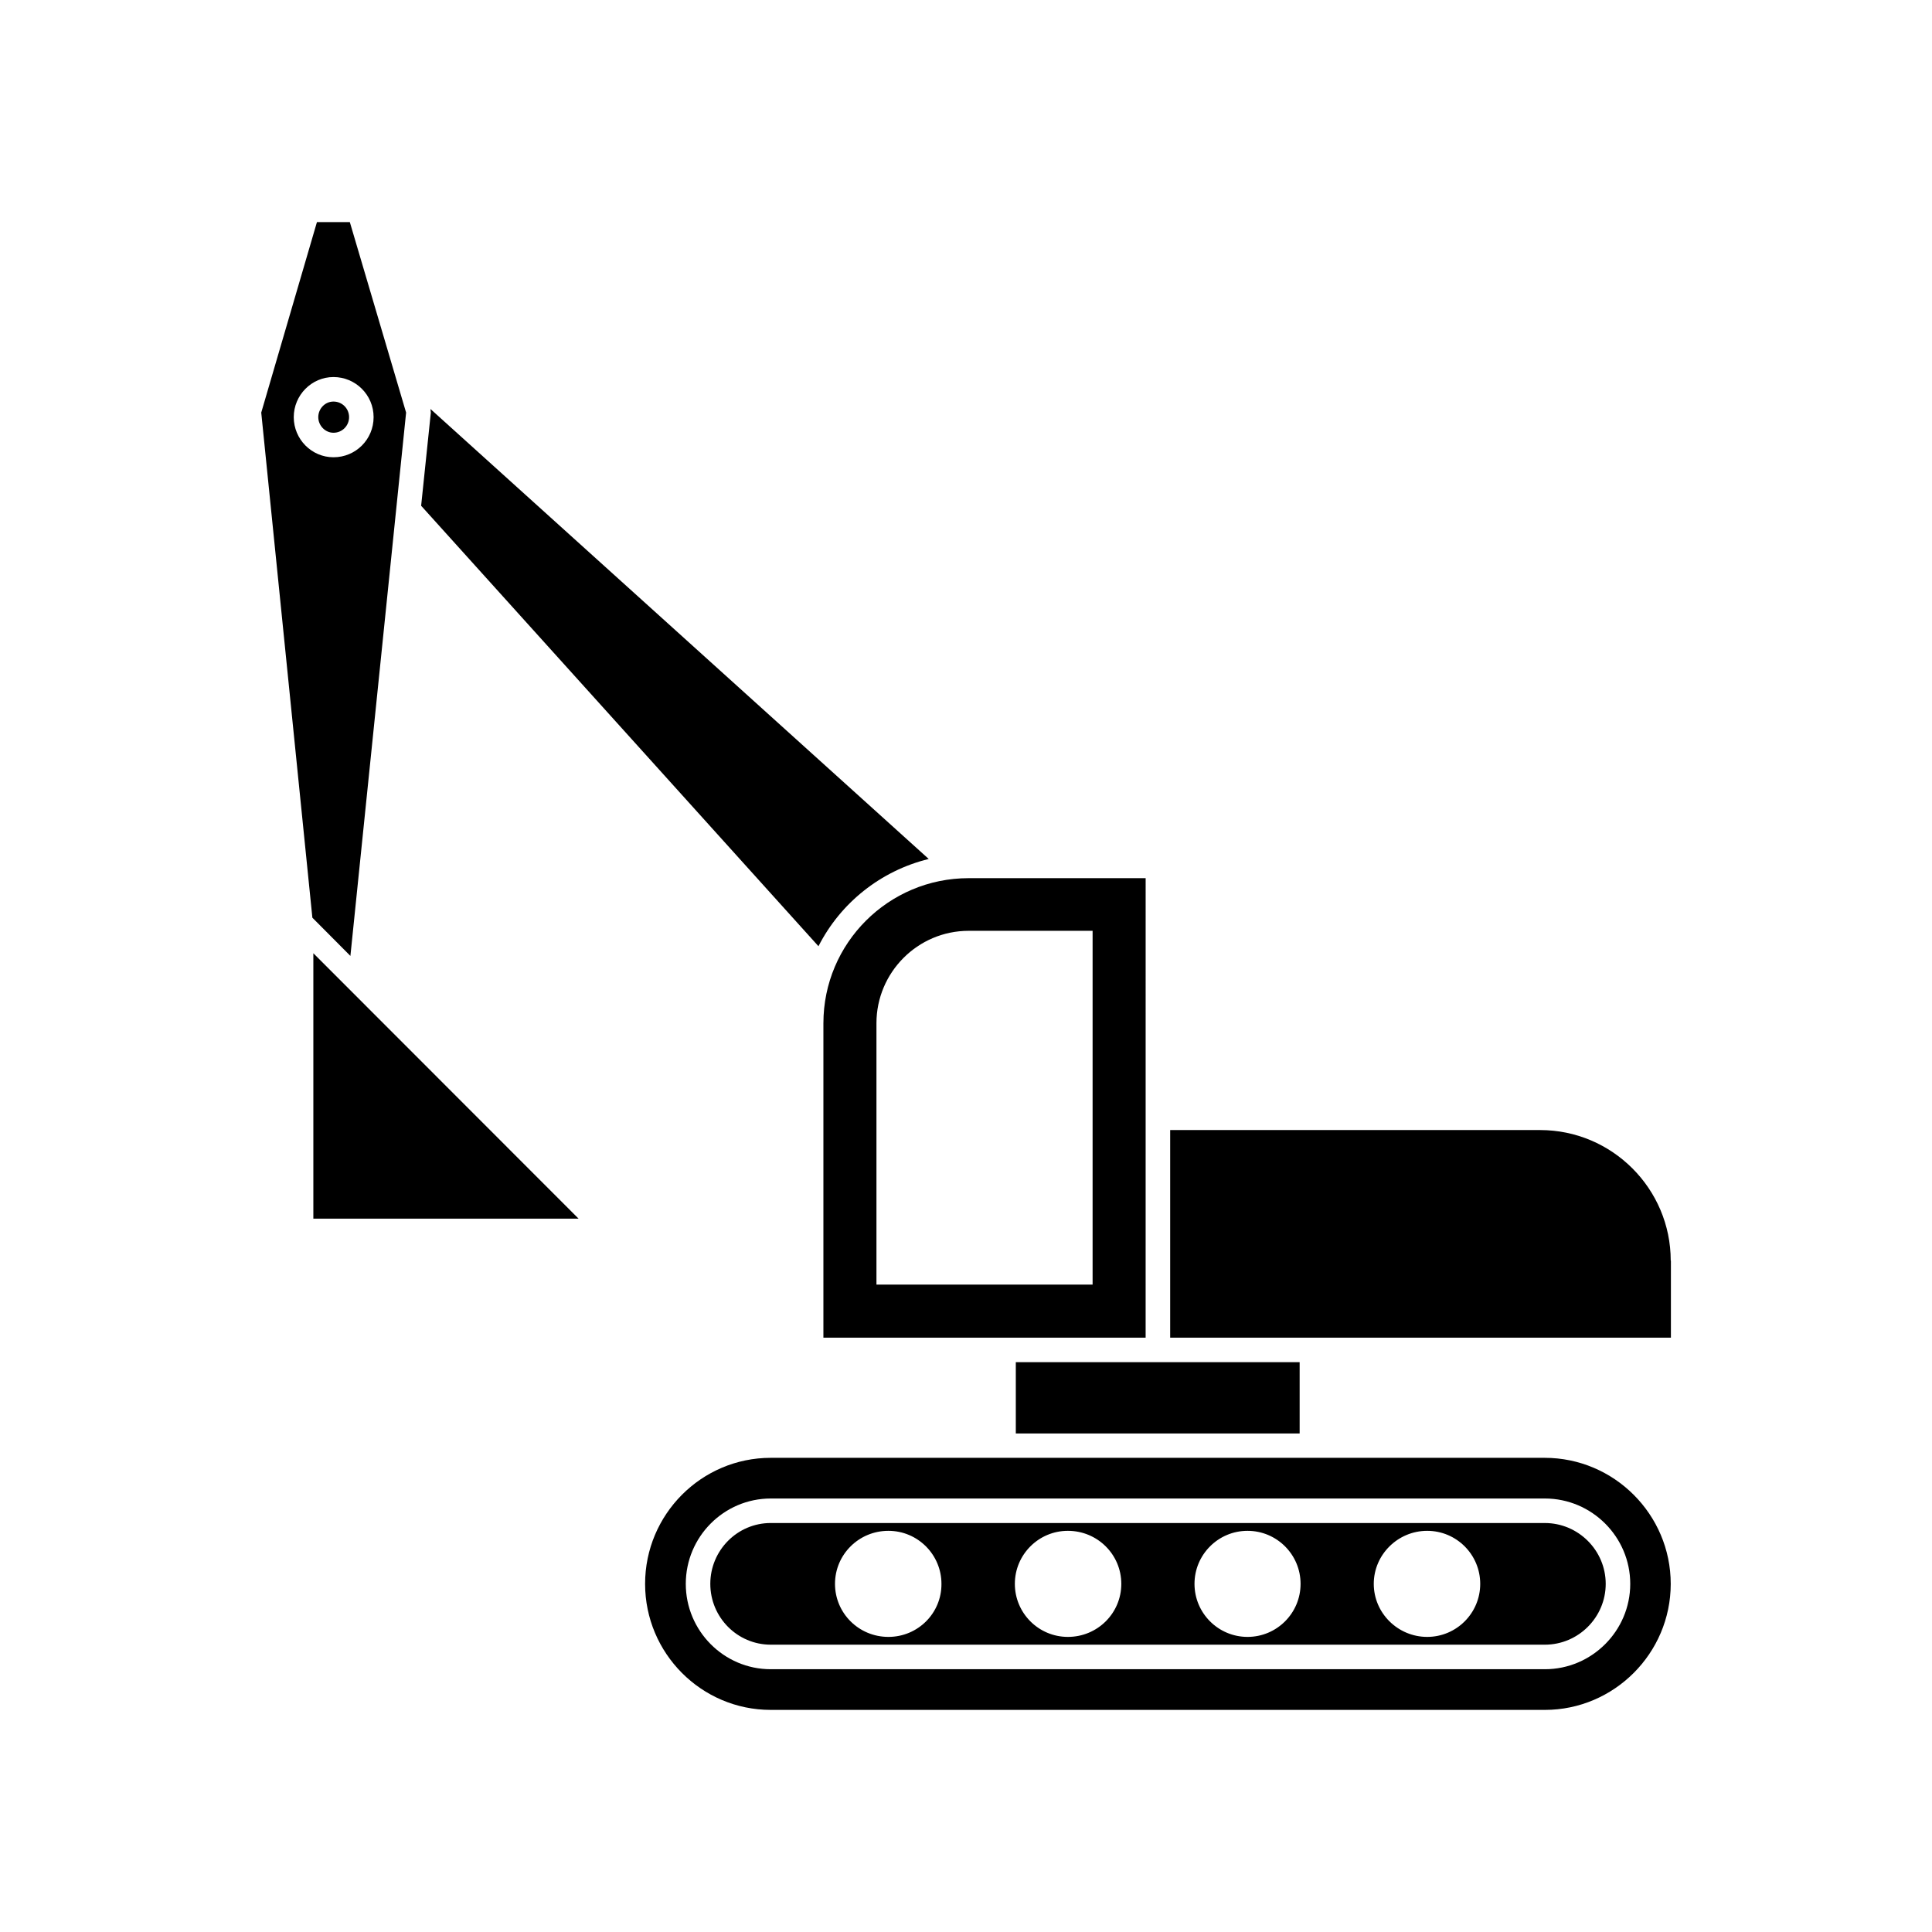
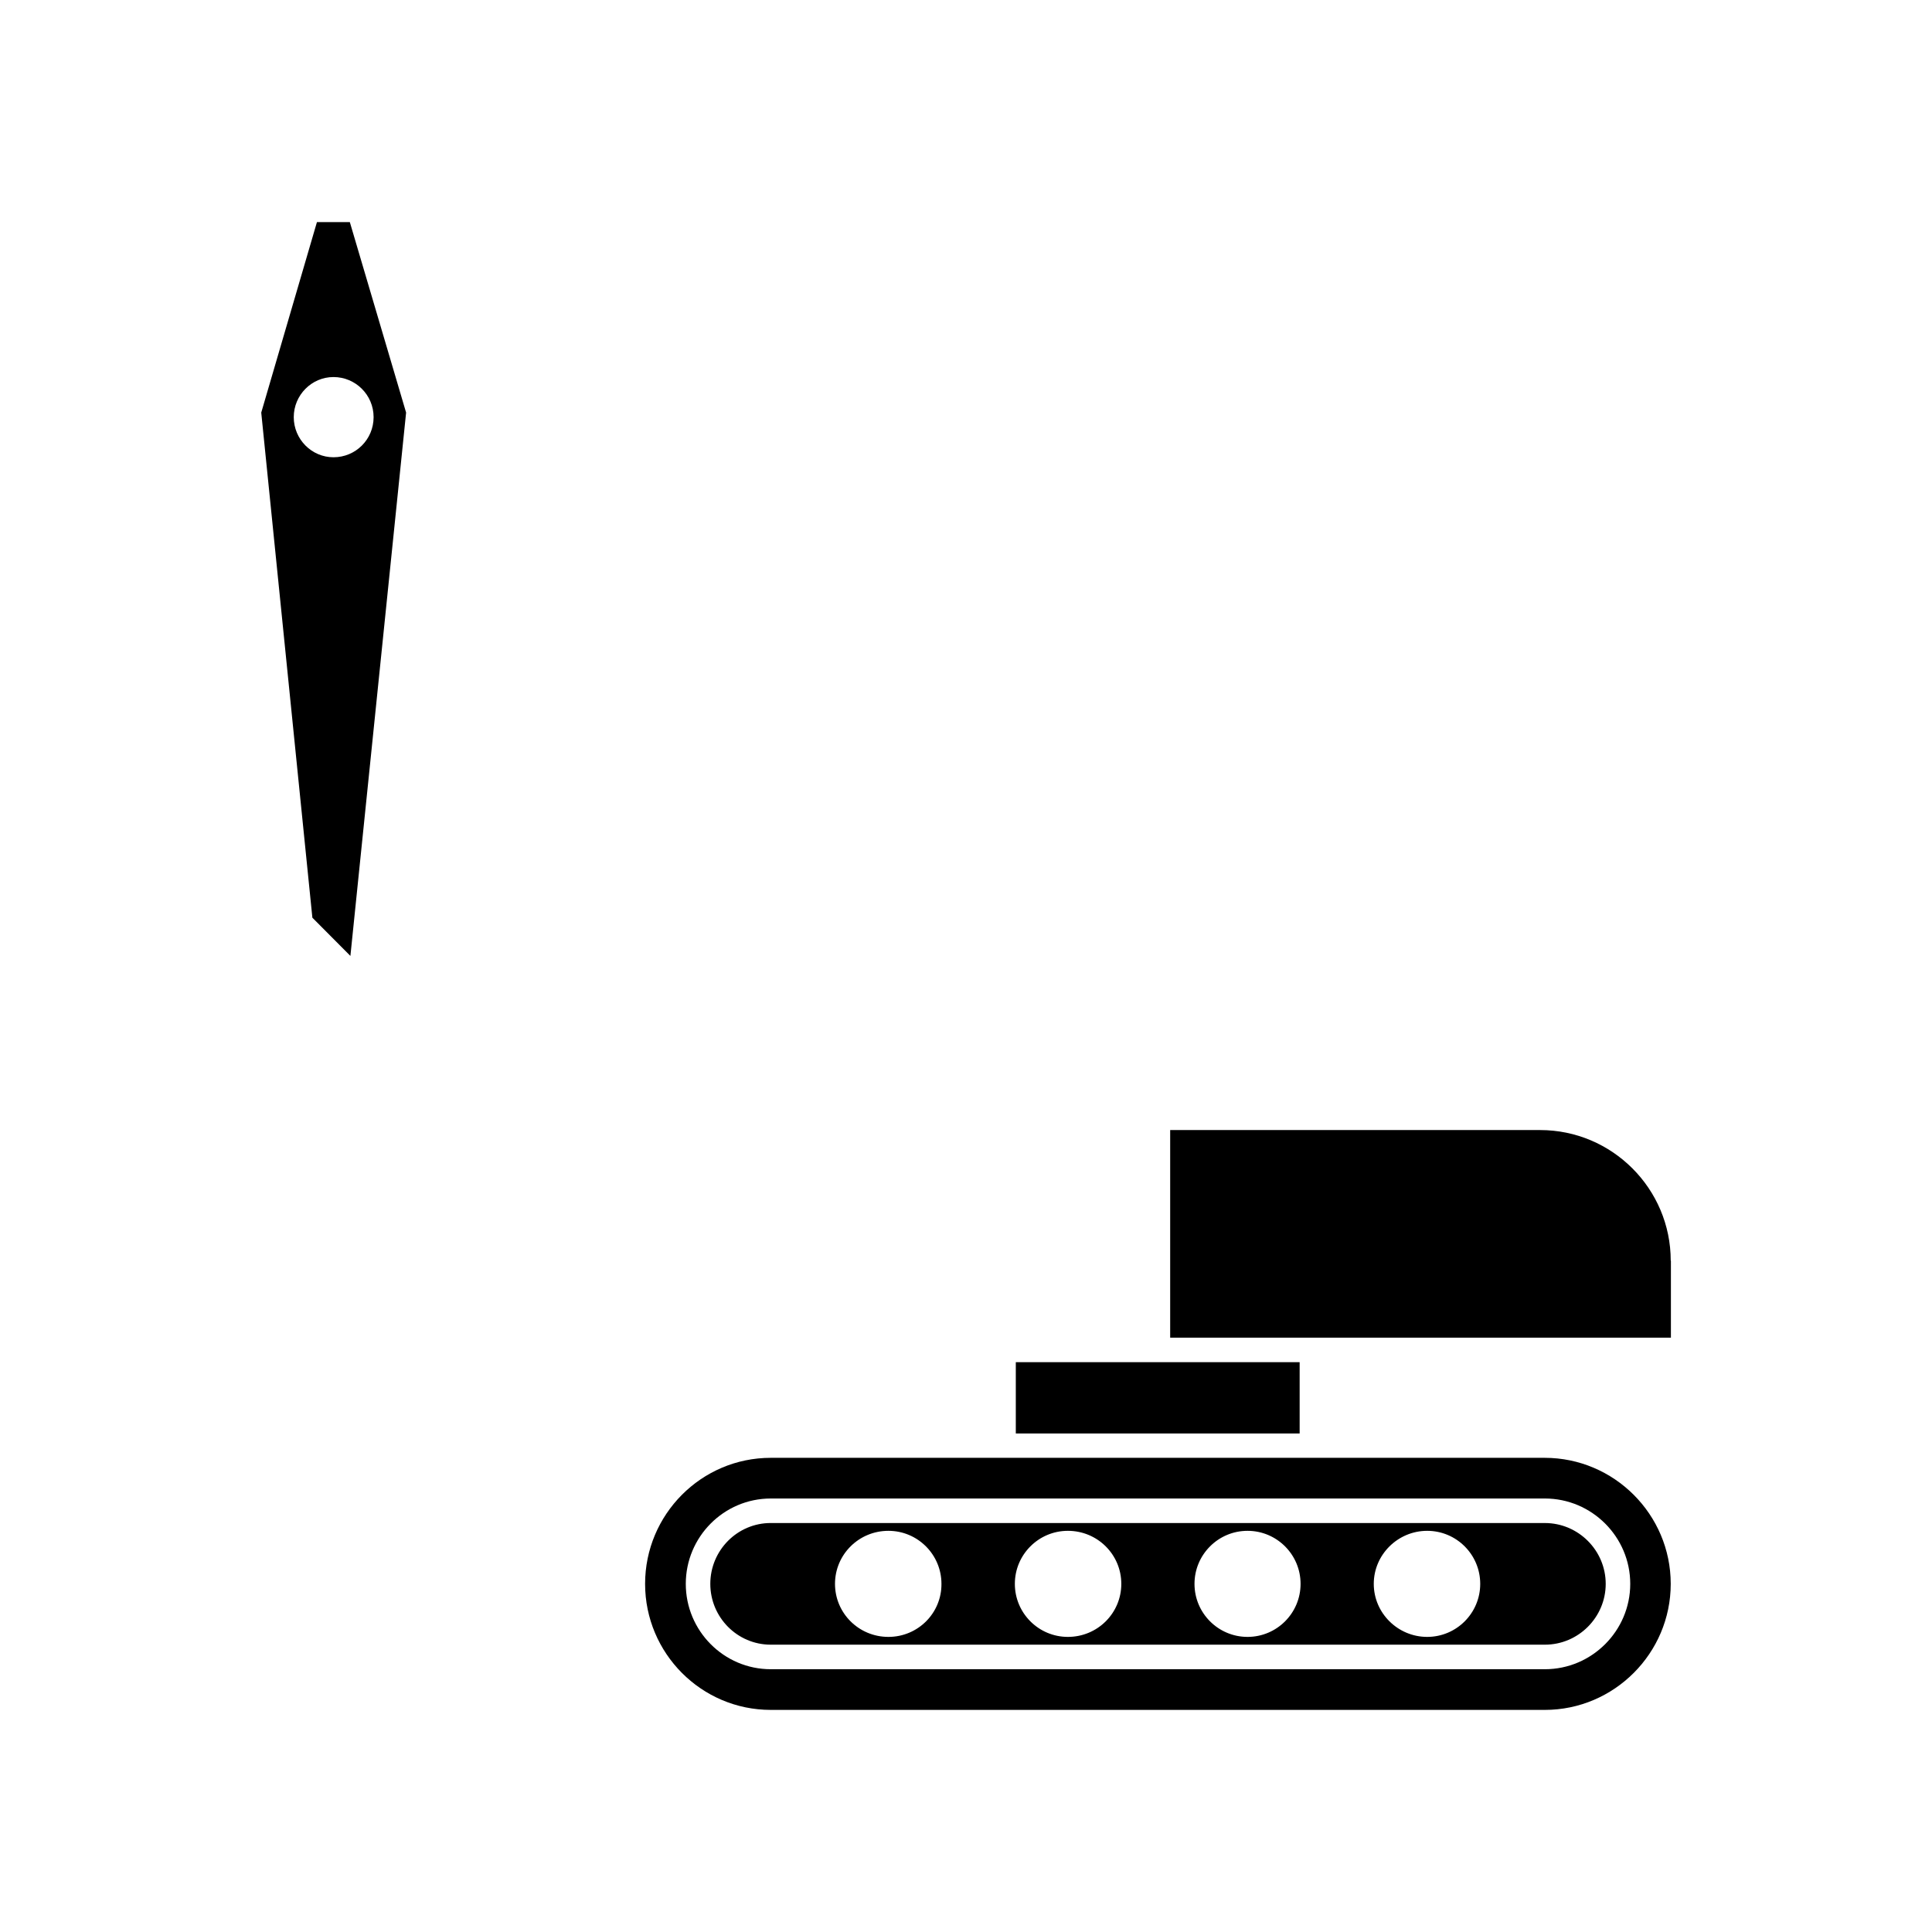
<svg xmlns="http://www.w3.org/2000/svg" fill="#000000" width="800px" height="800px" version="1.1" viewBox="144 144 512 512">
  <g>
-     <path d="m227.04 466.95h70.281l-70.281-70.332z" />
    <path d="m236.86 397.33 14.762-143.99-14.914-50.48h-8.715l-14.762 50.48 13.551 133.86zm-15.012-142.78c0-5.844 4.734-10.629 10.531-10.629 5.844 0 10.629 4.734 10.629 10.629s-4.734 10.629-10.629 10.629c-5.797 0.004-10.531-4.781-10.531-10.629z" />
-     <path d="m360.9 394.76c5.844-11.488 16.473-20 29.223-23.125l-132.05-119.25c0 0.352 0.102 0.707 0.102 0.957l-2.57 24.688z" />
-     <path d="m362.21 415.16v83.332h85.395l0.004-121.77h-46.906c-21.262 0-38.492 17.23-38.492 38.441zm14.059 0c0-13.453 10.934-24.484 24.434-24.484h32.848v93.758h-57.281z" />
    <path d="m586.76 563.74c0-18.391-15.012-33.402-33.402-33.402h-205.1c-18.391 0-33.301 15.012-33.301 33.402s14.914 33.402 33.301 33.402h205.15c18.336 0 33.352-15.016 33.352-33.402zm-261.02 0c0-12.445 10.078-22.621 22.52-22.621h205.15c12.445 0 22.621 10.176 22.621 22.621 0 12.445-10.176 22.621-22.621 22.621h-205.15c-12.445 0-22.52-10.18-22.52-22.621z" />
    <path d="m569.53 563.74c0-8.867-7.254-16.121-16.121-16.121l-205.15-0.004c-8.867 0-16.02 7.254-16.02 16.121s7.152 16.121 16.02 16.121h205.15c8.867 0.004 16.121-7.25 16.121-16.117zm-190.09 14.055c-7.859 0-14.156-6.297-14.156-14.055 0-7.758 6.297-14.055 14.156-14.055 7.758 0 14.055 6.297 14.055 14.055 0.055 7.758-6.242 14.055-14.055 14.055zm47.562 0c-7.758 0-14.055-6.297-14.055-14.055 0-7.758 6.297-14.055 14.055-14.055 7.859 0 14.156 6.297 14.156 14.055 0 7.758-6.297 14.055-14.156 14.055zm47.609 0c-7.758 0-14.055-6.297-14.055-14.055 0-7.758 6.297-14.055 14.055-14.055 7.758 0 14.055 6.297 14.055 14.055 0 7.758-6.297 14.055-14.055 14.055zm47.609 0c-7.758 0-14.156-6.297-14.156-14.055 0-7.758 6.398-14.055 14.156-14.055 7.758 0 14.055 6.297 14.055 14.055 0 7.758-6.297 14.055-14.055 14.055z" />
    <path d="m413.2 504.99h75.219v18.895h-75.219z" />
    <path d="m586.76 478.09c0-19.043-15.516-34.613-34.613-34.613h-98.039v55.016h132.7v-20.402z" />
-     <path d="m236.51 254.55c0-2.266-1.812-4.133-4.133-4.133-2.266 0-4.031 1.914-4.031 4.133 0 2.215 1.812 4.133 4.031 4.133 2.32 0 4.133-1.863 4.133-4.133z" />
  </g>
</svg>